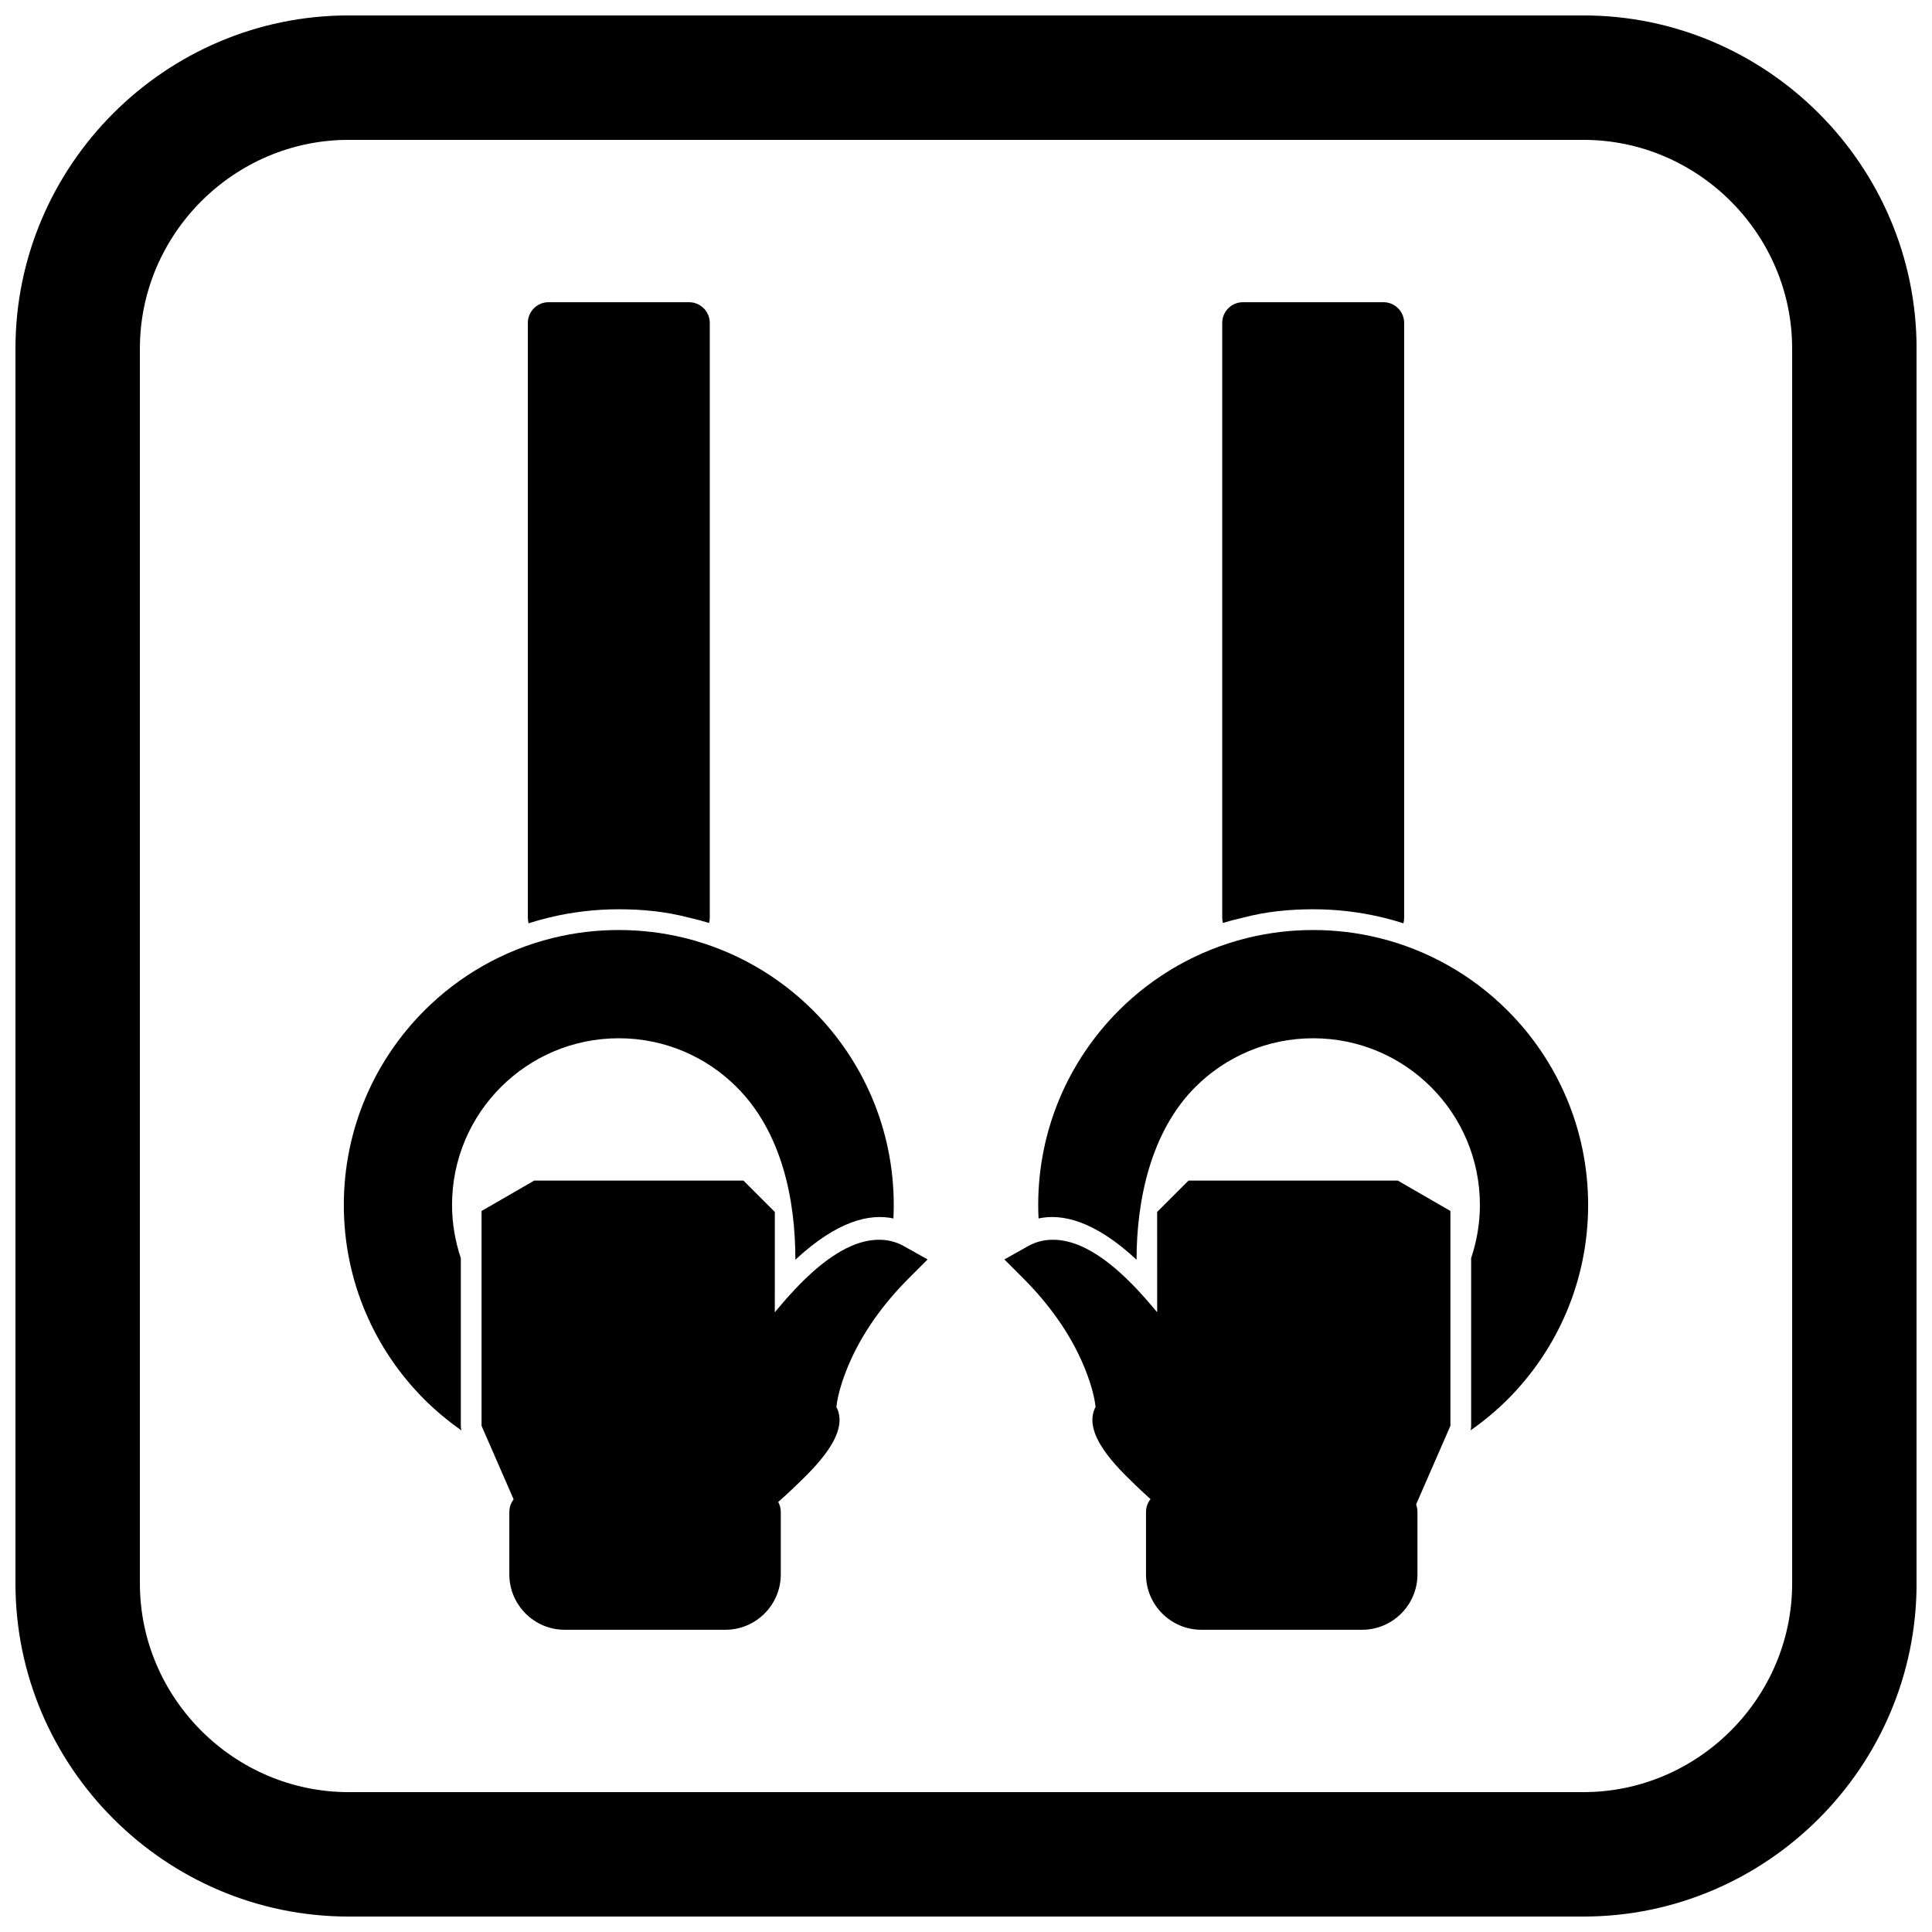
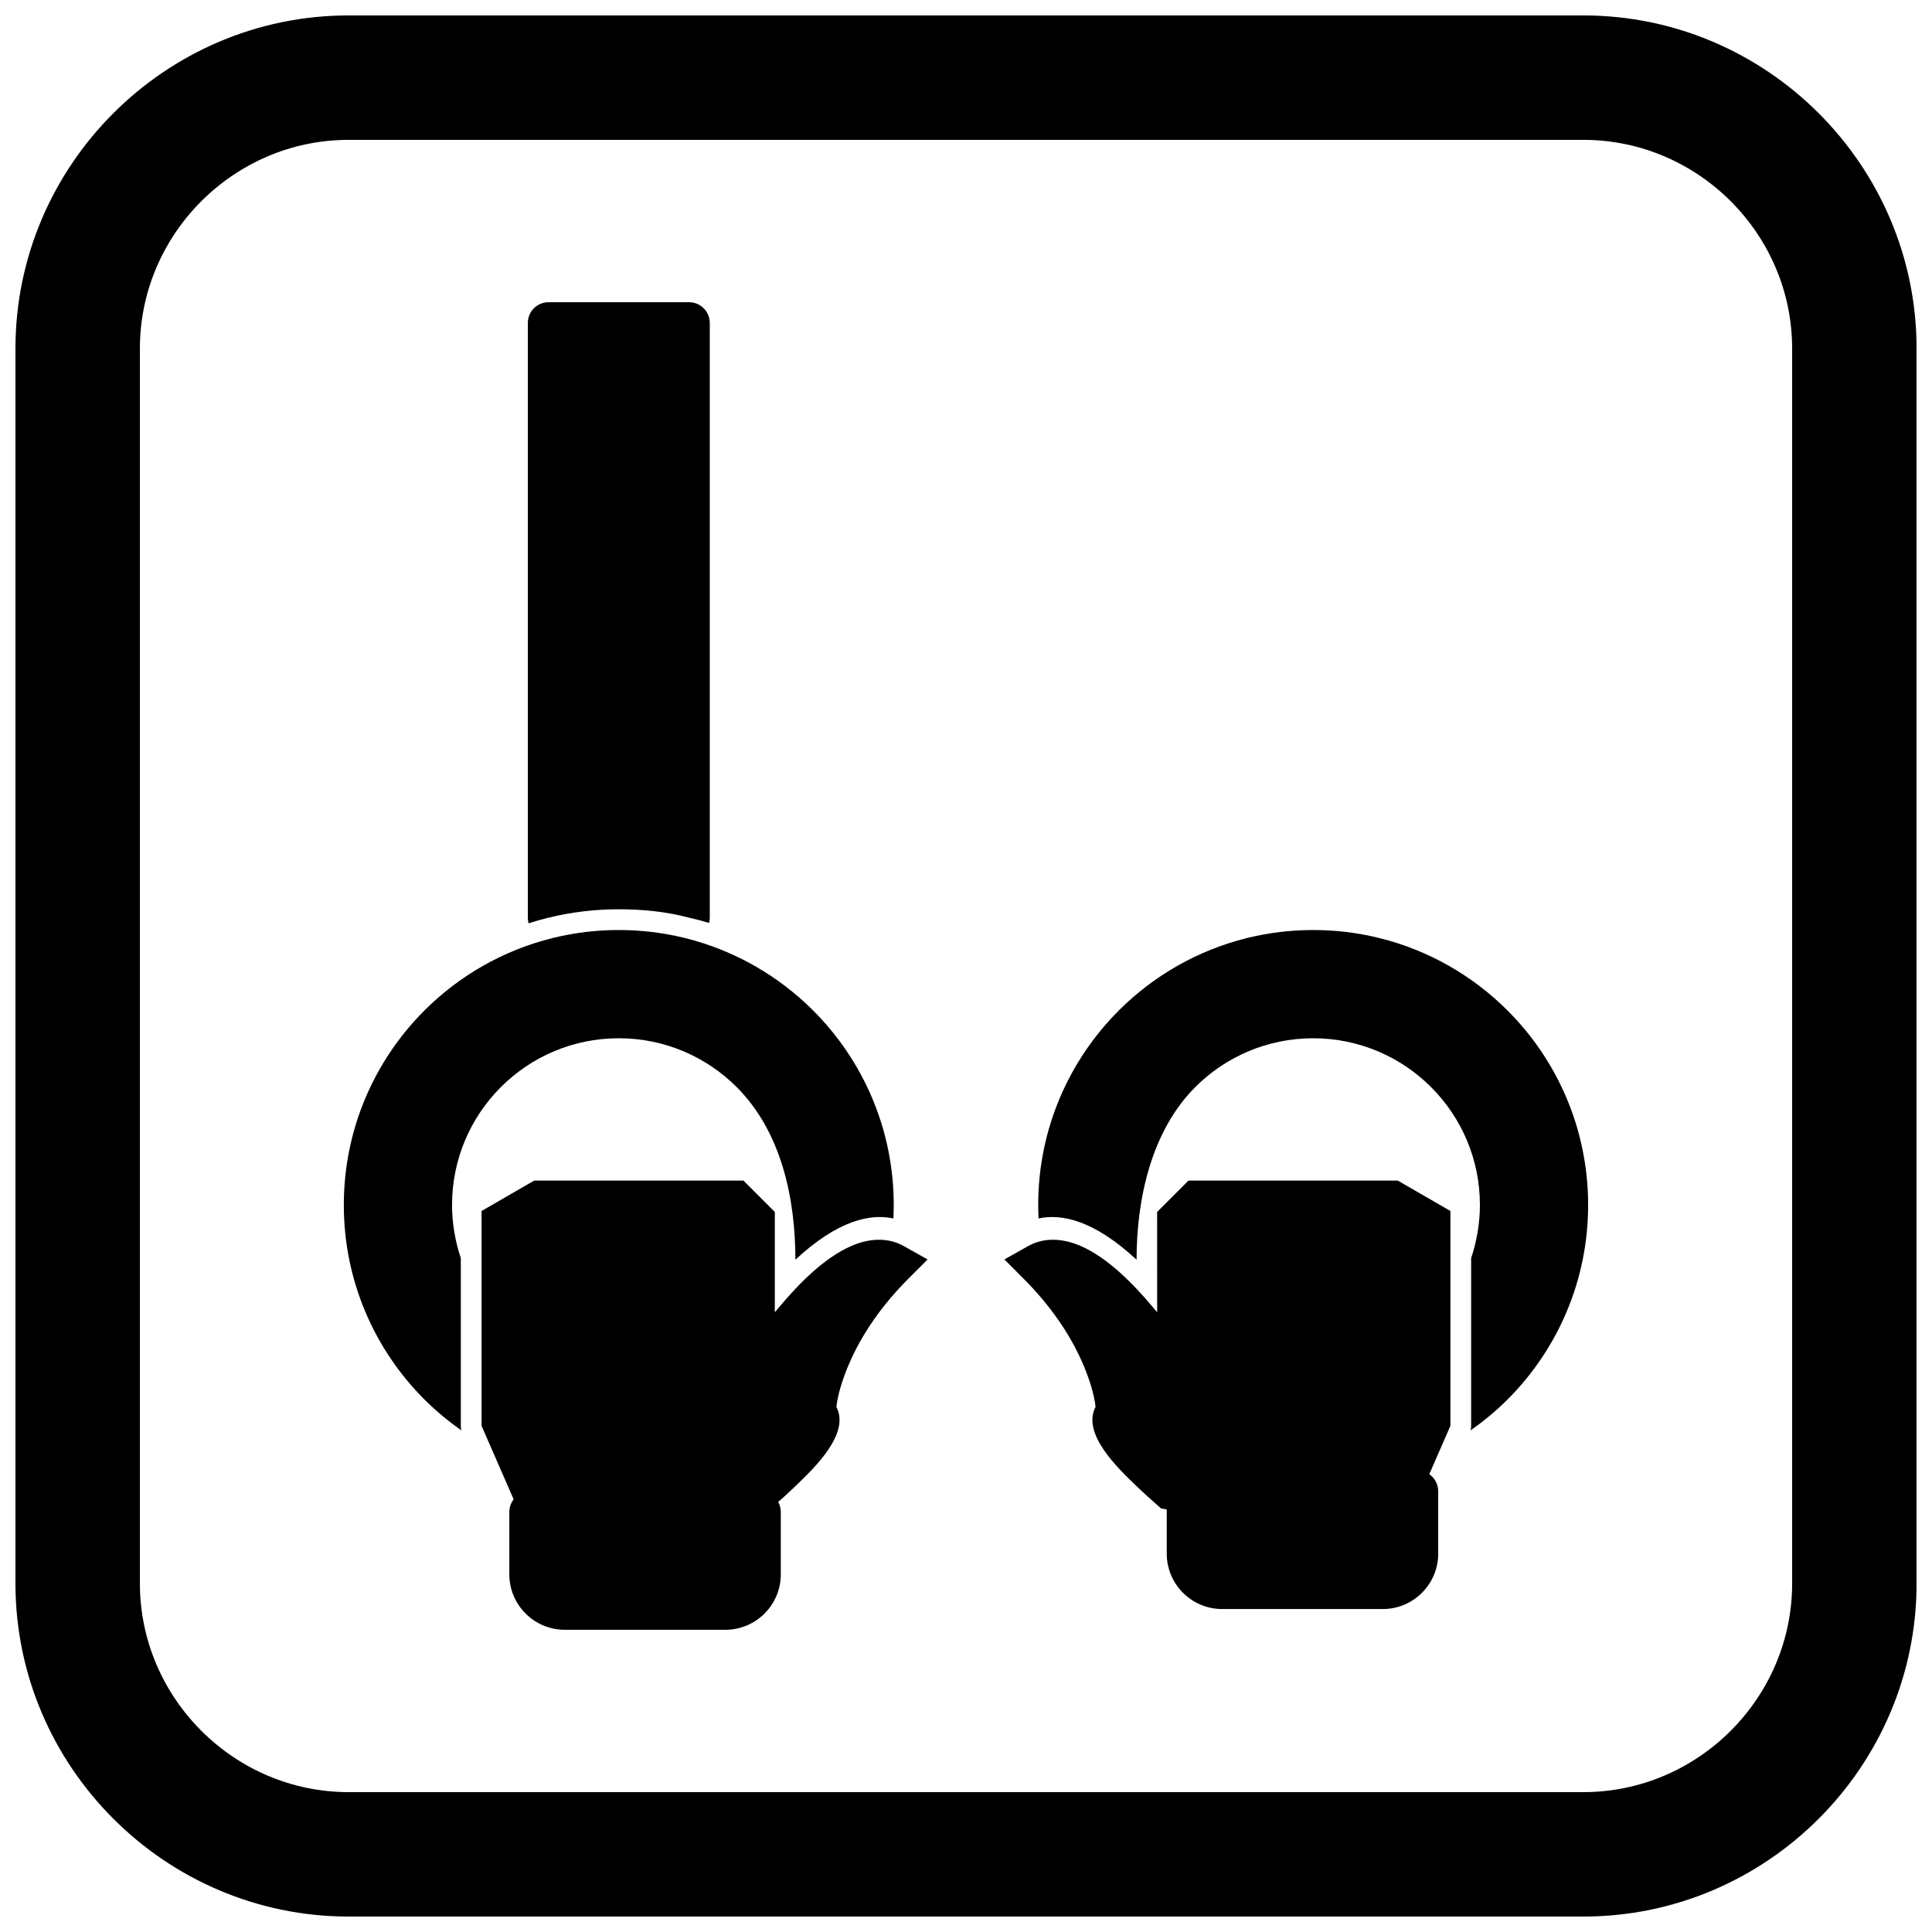
<svg xmlns="http://www.w3.org/2000/svg" width="800px" height="800px" version="1.1" viewBox="144 144 512 512">
  <defs>
    <clipPath id="a">
      <path d="m148.09 148.09h503.81v503.81h-503.81z" />
    </clipPath>
  </defs>
  <path d="m284.48 539.2h60.941c3.035 0 5.496 2.461 5.496 5.496v16.543c0 4.039-1.648 7.707-4.305 10.363s-6.324 4.305-10.363 4.305h-42.602c-4.039 0-7.707-1.648-10.363-4.305s-4.305-6.324-4.305-10.363v-16.543c0-3.035 2.461-5.496 5.496-5.496z" />
  <path d="m289.38 224.09h37.223c3.035 0 5.496 2.461 5.496 5.496v157.61c0 0.484-0.062 0.953-0.18 1.398-1.707-0.523-3.438-0.98-5.191-1.371-0.086-0.02-0.172-0.039-0.258-0.062-6.019-1.594-12.266-2.195-18.48-2.195-3.137 0-6.273 0.184-9.391 0.555-3.106 0.371-6.184 0.93-9.223 1.672-0.078 0.02-0.16 0.039-0.238 0.059-1.703 0.422-3.387 0.898-5.051 1.43-0.016-0.062-0.035-0.121-0.047-0.184-0.113-0.473-0.164-0.945-0.156-1.406v-157.51c0-3.035 2.461-5.496 5.496-5.496z" />
-   <path d="m514.14 539.2h-60.941c-3.035 0-5.496 2.461-5.496 5.496v16.543c0 4.039 1.648 7.707 4.305 10.363s6.324 4.305 10.363 4.305h42.602c4.039 0 7.707-1.648 10.363-4.305s4.305-6.324 4.305-10.363v-16.543c0-3.035-2.461-5.496-5.496-5.496z" />
-   <path d="m510.62 224.09h-37.223c-3.035 0-5.496 2.461-5.496 5.496v157.61c0 0.484 0.062 0.953 0.18 1.398 1.707-0.523 3.438-0.98 5.191-1.371 0.086-0.02 0.172-0.039 0.258-0.062 6.019-1.594 12.266-2.195 18.48-2.195 3.137 0 6.273 0.184 9.391 0.555 3.106 0.371 6.184 0.93 9.223 1.672 0.078 0.02 0.16 0.039 0.238 0.059 1.703 0.422 3.387 0.898 5.051 1.43 0.016-0.062 0.035-0.121 0.047-0.184 0.113-0.473 0.164-0.945 0.156-1.406v-157.51c0-3.035-2.461-5.496-5.496-5.496z" />
+   <path d="m514.14 539.2h-60.941v16.543c0 4.039 1.648 7.707 4.305 10.363s6.324 4.305 10.363 4.305h42.602c4.039 0 7.707-1.648 10.363-4.305s4.305-6.324 4.305-10.363v-16.543c0-3.035-2.461-5.496-5.496-5.496z" />
  <path d="m256.46 411.81c-13.188 13.188-21.344 31.406-21.344 51.527 0 20.121 8.156 38.34 21.344 51.527 2.984 2.984 6.336 5.758 9.801 8.191-0.102-0.445-0.148-0.895-0.141-1.34v-44.297c-1.469-4.398-2.324-9.191-2.324-14.082 0-12.203 4.945-23.25 12.941-31.246s19.043-12.941 31.246-12.941 23.25 4.945 31.246 12.941c11.922 11.922 15.562 29.668 15.555 45.746 11.195-10.402 19.781-12.27 25.977-10.934 0.055-1.152 0.09-2.406 0.09-3.566 0-20.121-8.156-38.34-21.344-51.527-9.223-9.223-20.906-15.984-33.98-19.215-0.16-0.031-0.32-0.07-0.473-0.117-5.477-1.316-11.191-2.012-17.074-2.012-2.957 0-5.871 0.176-8.738 0.516-2.914 0.352-5.777 0.871-8.574 1.555-0.074 0.02-0.148 0.035-0.219 0.055-13.082 3.231-24.77 9.992-33.996 19.219z" fill-rule="evenodd" />
  <path d="m440.48 411.81c-13.188 13.188-21.344 31.406-21.344 51.527 0 1.16 0.035 2.414 0.09 3.566 6.195-1.336 14.781 0.531 25.977 10.934-0.008-15.848 3.816-34.008 15.555-45.746 7.996-7.996 19.043-12.941 31.246-12.941 12.203 0 23.25 4.945 31.246 12.941s12.941 19.043 12.941 31.246c0 4.891-0.855 9.684-2.324 14.082v44.297c0.008 0.445-0.035 0.895-0.141 1.34 3.469-2.434 6.816-5.207 9.801-8.191 13.188-13.188 21.344-31.406 21.344-51.527 0-20.121-8.156-38.34-21.344-51.527-9.227-9.227-20.914-15.988-33.996-19.219-0.074-0.02-0.148-0.035-0.219-0.055-2.797-0.684-5.66-1.203-8.574-1.555-2.863-0.34-5.781-0.516-8.738-0.516-5.879 0-11.598 0.695-17.074 2.012-0.156 0.047-0.312 0.082-0.473 0.117-13.074 3.231-24.758 9.992-33.98 19.215z" fill-rule="evenodd" />
  <path d="m434.34 516.85c-0.371-3.492-1.777-7.656-3.117-10.855-3.621-8.668-9.328-16.48-15.934-23.105l-5.117-5.129 6.316-3.543c4.414-2.477 9.41-1.969 13.918-0.016 7.234 3.137 14.008 10.156 19.004 16.078l1.25 1.484v-0.434l-0.008-26.152 8.316-8.316h55.449l13.957 8.059v56.934l-9.965 22.836h-60.988l-5.715-0.926c-2.371-2.059-4.707-4.172-6.965-6.359-4.543-4.402-14.082-13.473-10.434-20.504l0.027-0.051z" fill-rule="evenodd" />
  <path d="m365.65 516.85 0.027 0.051c3.644 7.031-5.894 16.105-10.434 20.508-2.258 2.188-4.59 4.301-6.961 6.359l-5.715 0.926h-60.984l-9.965-22.836v-56.934l13.957-8.059h55.449l8.316 8.316-0.008 26.152v0.434l1.25-1.484c4.992-5.922 11.77-12.941 19.004-16.078 4.504-1.953 9.504-2.461 13.918 0.016l6.316 3.543-5.117 5.129c-6.609 6.625-12.312 14.438-15.934 23.105-1.336 3.199-2.742 7.363-3.117 10.855z" fill-rule="evenodd" />
  <g clip-path="url(#a)">
    <path d="m236.37 148.09h327.27c48.551 0 88.273 39.723 88.273 88.273v327.27c0 48.551-39.723 88.273-88.273 88.273h-327.27c-48.551 0-88.273-39.723-88.273-88.273v-327.27c0-48.551 39.723-88.273 88.273-88.273zm0 32.977c-30.348 0-55.297 24.949-55.297 55.297v327.27c0 30.348 24.949 55.297 55.297 55.297h327.27c30.348 0 55.297-24.949 55.297-55.297v-327.27c0-30.348-24.949-55.297-55.297-55.297z" fill-rule="evenodd" />
  </g>
</svg>